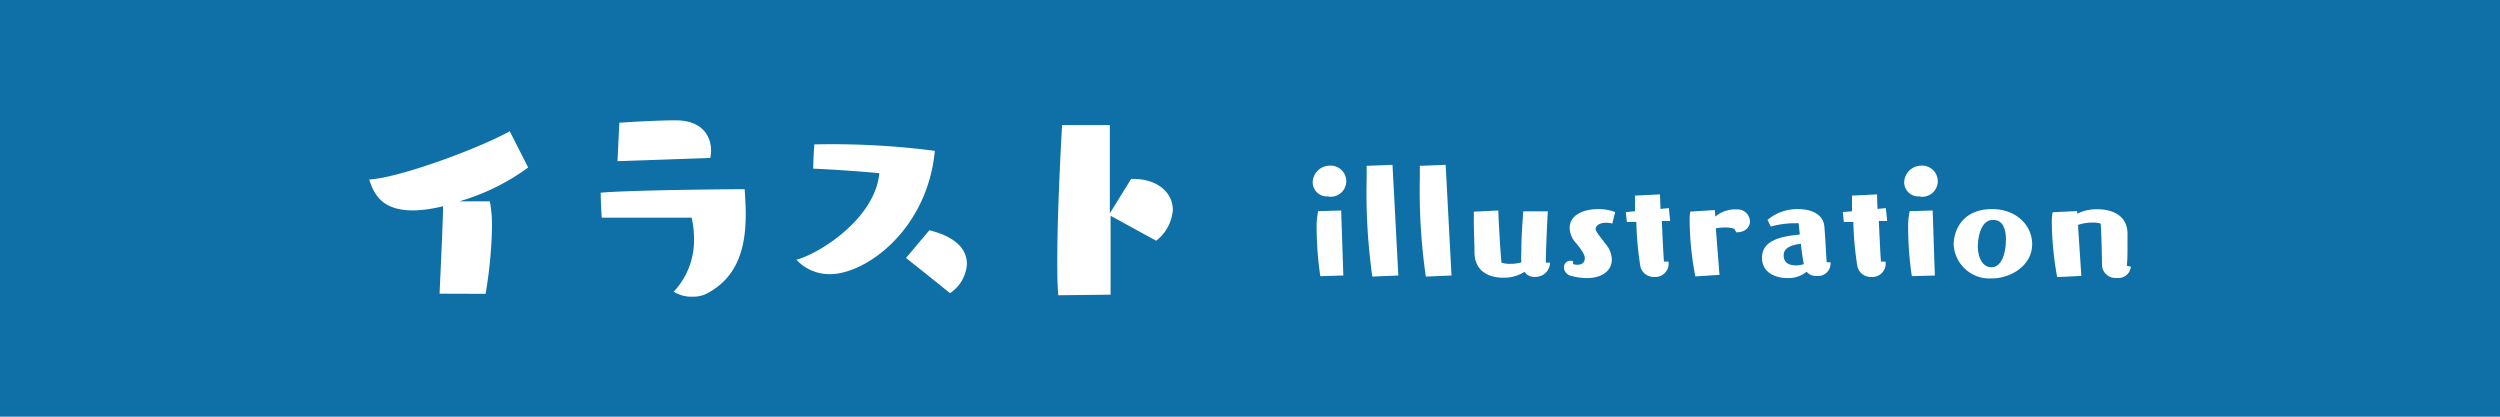
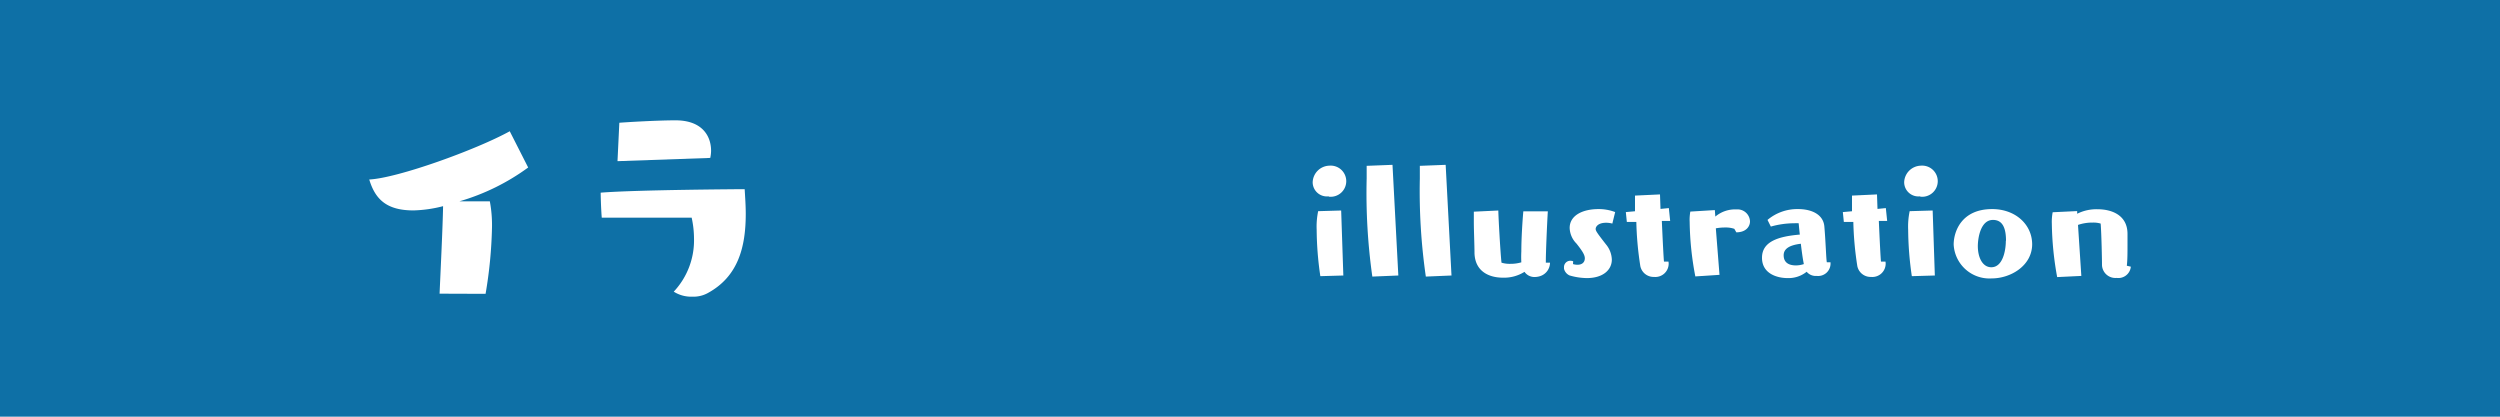
<svg xmlns="http://www.w3.org/2000/svg" viewBox="0 0 300 50">
  <defs>
    <style>.cls-1{fill:#0e70a6;}.cls-2{fill:#fff;}</style>
  </defs>
  <title>アセット 37</title>
  <g id="レイヤー_2" data-name="レイヤー 2">
    <g id="グラフィックス">
      <rect class="cls-1" width="300" height="50" />
      <path class="cls-2" d="M159.44,23.56a1.71,1.71,0,0,1-1.92-1.68,2.06,2.06,0,0,1,2-2,1.87,1.87,0,1,1-.06,3.72Zm-1,9.58a39.54,39.54,0,0,1-.44-5.56,9,9,0,0,1,.18-2.24l2.76-.08.26,7.8Z" />
      <path class="cls-2" d="M164.68,33.19A71.57,71.57,0,0,1,164,21.42V19.9l3.1-.12.7,13.28Z" />
      <path class="cls-2" d="M171.1,33.19a71.57,71.57,0,0,1-.72-11.76V19.9l3.1-.12.7,13.28Z" />
      <path class="cls-2" d="M186,31.52a1.7,1.7,0,0,1-1.14,1.6,2.13,2.13,0,0,1-.68.12,1.44,1.44,0,0,1-1.24-.62,4.58,4.58,0,0,1-2.6.7c-1.62,0-3.32-.72-3.4-2.92,0-1.06-.08-2.64-.08-3.82,0-.48,0-.88,0-1.18l2.94-.14c0,.62.24,5,.38,6.26a3.36,3.36,0,0,0,1.08.14,4.53,4.53,0,0,0,1.3-.18,12.44,12.44,0,0,1,0-1.3c0-1.6.14-3.74.24-4.82l2.94,0c-.1,1.6-.24,5-.24,5.94v.22Z" />
      <path class="cls-2" d="M188.76,31.69a1.84,1.84,0,0,0,.54.08c.6,0,.88-.34.88-.78s-.4-1-1-1.76a2.77,2.77,0,0,1-.82-1.88c0-1.48,1.52-2.26,3.46-2.26a5.49,5.49,0,0,1,2,.36l-.34,1.38a2.83,2.83,0,0,0-.74-.1c-1,0-1.26.5-1.26.74s.18.5,1.24,1.86a3,3,0,0,1,.7,1.82c0,1.24-1.06,2.22-3,2.22a7.62,7.62,0,0,1-2.08-.32,1.19,1.19,0,0,1-.66-.8c0-.06,0-.1,0-.16a.76.76,0,0,1,.76-.8,1.11,1.11,0,0,1,.34.06Z" />
      <path class="cls-2" d="M200.24,31.59a1.6,1.6,0,0,1-1.76,1.64,1.62,1.62,0,0,1-1.66-1.42,39.09,39.09,0,0,1-.46-5.18l-1.14,0-.12-1.18,1.1-.1c0-.64,0-1.26,0-1.88l3-.14.06,1.74,1-.1.16,1.54-1,0c.1,2.24.22,4.68.26,4.88l.54,0Z" />
      <path class="cls-2" d="M203.44,33.17a36.64,36.64,0,0,1-.68-6.54,5.48,5.48,0,0,1,.08-1.24l2.94-.18.06.78a3.68,3.68,0,0,1,2.54-.86A1.5,1.5,0,0,1,210,26.56c0,.66-.52,1.32-1.64,1.32l-.24-.42A3.14,3.14,0,0,0,207,27.3a5.83,5.83,0,0,0-1.1.1l.44,5.58Z" />
      <path class="cls-2" d="M219.66,31.51a1.49,1.49,0,0,1-1.66,1.6,1.41,1.41,0,0,1-1.2-.5,3.47,3.47,0,0,1-2.3.76c-1.2,0-3.06-.5-3.06-2.44s1.94-2.56,4.54-2.78c-.08-.66-.12-1.18-.14-1.36a5.15,5.15,0,0,0-.52,0,10.47,10.47,0,0,0-2.82.4l-.4-.8a5.54,5.54,0,0,1,3.68-1.3c1.58,0,3,.62,3.14,2.06.16,1.8.22,4,.3,4.32l.44,0Zm-3.56-2.26c-1.5.18-2.06.68-2.06,1.38s.4,1.22,1.48,1.22a3.08,3.08,0,0,0,.94-.16C216.32,31,216.2,30.1,216.1,29.24Z" />
      <path class="cls-2" d="M226.28,31.59a1.6,1.6,0,0,1-1.76,1.64,1.62,1.62,0,0,1-1.66-1.42,39.09,39.09,0,0,1-.46-5.18l-1.14,0-.12-1.18,1.1-.1c0-.64,0-1.26,0-1.88l3-.14.06,1.74,1-.1.16,1.54-1,0c.1,2.24.22,4.68.26,4.88l.54,0Z" />
      <path class="cls-2" d="M230.42,23.56a1.71,1.71,0,0,1-1.92-1.68,2.06,2.06,0,0,1,2-2,1.87,1.87,0,1,1-.06,3.72Zm-1,9.58a39.54,39.54,0,0,1-.44-5.56,9,9,0,0,1,.18-2.24l2.76-.08.26,7.8Z" />
      <path class="cls-2" d="M239,33.41a4.3,4.3,0,0,1-4.56-4.06c0-1.54.92-4.26,4.62-4.26,2.78,0,4.8,1.84,4.8,4.24C243.84,31.89,241.28,33.41,239,33.41Zm1.72-4.52c0-1.36-.32-2.5-1.56-2.5-1.54,0-1.82,2.3-1.82,3.14,0,1.36.56,2.54,1.62,2.54C240.32,32.07,240.7,30.1,240.7,28.89Z" />
      <path class="cls-2" d="M255.7,32A1.5,1.5,0,0,1,254,33.35a1.61,1.61,0,0,1-1.76-1.52c0-.62-.06-3.74-.16-5a3,3,0,0,0-.94-.12,5.26,5.26,0,0,0-1.78.28l.4,6.12-2.9.14a38,38,0,0,1-.64-6.42,6.14,6.14,0,0,1,.1-1.36l2.94-.14,0,.32a5.18,5.18,0,0,1,2.44-.54c1.74,0,3.58.72,3.6,2.92,0,.5,0,1,0,1.42,0,.9,0,1.72-.08,2.44Z" />
      <path class="cls-2" d="M52.75,35.24c.1-2.34.38-8,.42-10.5a15.54,15.54,0,0,1-3.55.51c-3.17,0-4.58-1.28-5.31-3.71,3.39-.16,12.86-3.58,16.86-5.79l2.21,4.35a26.45,26.45,0,0,1-8.25,4.06h3.65a15.38,15.38,0,0,1,.26,3.1,53.49,53.49,0,0,1-.77,8Z" />
      <path class="cls-2" d="M72.21,26.12s-.1-1.18-.13-3c4.32-.35,17.28-.42,17.28-.42.06,1,.13,2,.13,2.94,0,4-.9,7.55-4.58,9.54a3.56,3.56,0,0,1-1.82.42A3.9,3.9,0,0,1,80.85,35a9,9,0,0,0,2.43-6.43A11.81,11.81,0,0,0,83,26.12Zm1.89-6.78.22-4.61c.77-.06,4.42-.29,6.75-.29,3.2,0,4.26,1.89,4.26,3.65a4.24,4.24,0,0,1-.1.86Z" />
-       <path class="cls-2" d="M105.52,20.78c-4.61-.42-7.93-.54-7.93-.54s0-1.15.13-2.91a95.67,95.67,0,0,1,14.46.77C111.31,27.46,104,32.9,99.57,32.9a5.43,5.43,0,0,1-4-1.73C98.32,30.44,105,26.25,105.52,20.78Zm6,6.85c1,.26,4.51,1.15,4.51,4.06A4.53,4.53,0,0,1,114,35.18c-3.23-2.62-5.28-4.22-5.28-4.22Z" />
-       <path class="cls-2" d="M127,35.43c-.1-1-.13-2.4-.13-4,0-4.9.32-11.9.58-16.42h5.73l0,10.59,2.56-4.13H136c2.91,0,4.74,1.66,4.74,3.71a5.14,5.14,0,0,1-2,3.71l-5.47-3v9.47Z" />
    </g>
  </g>
</svg>